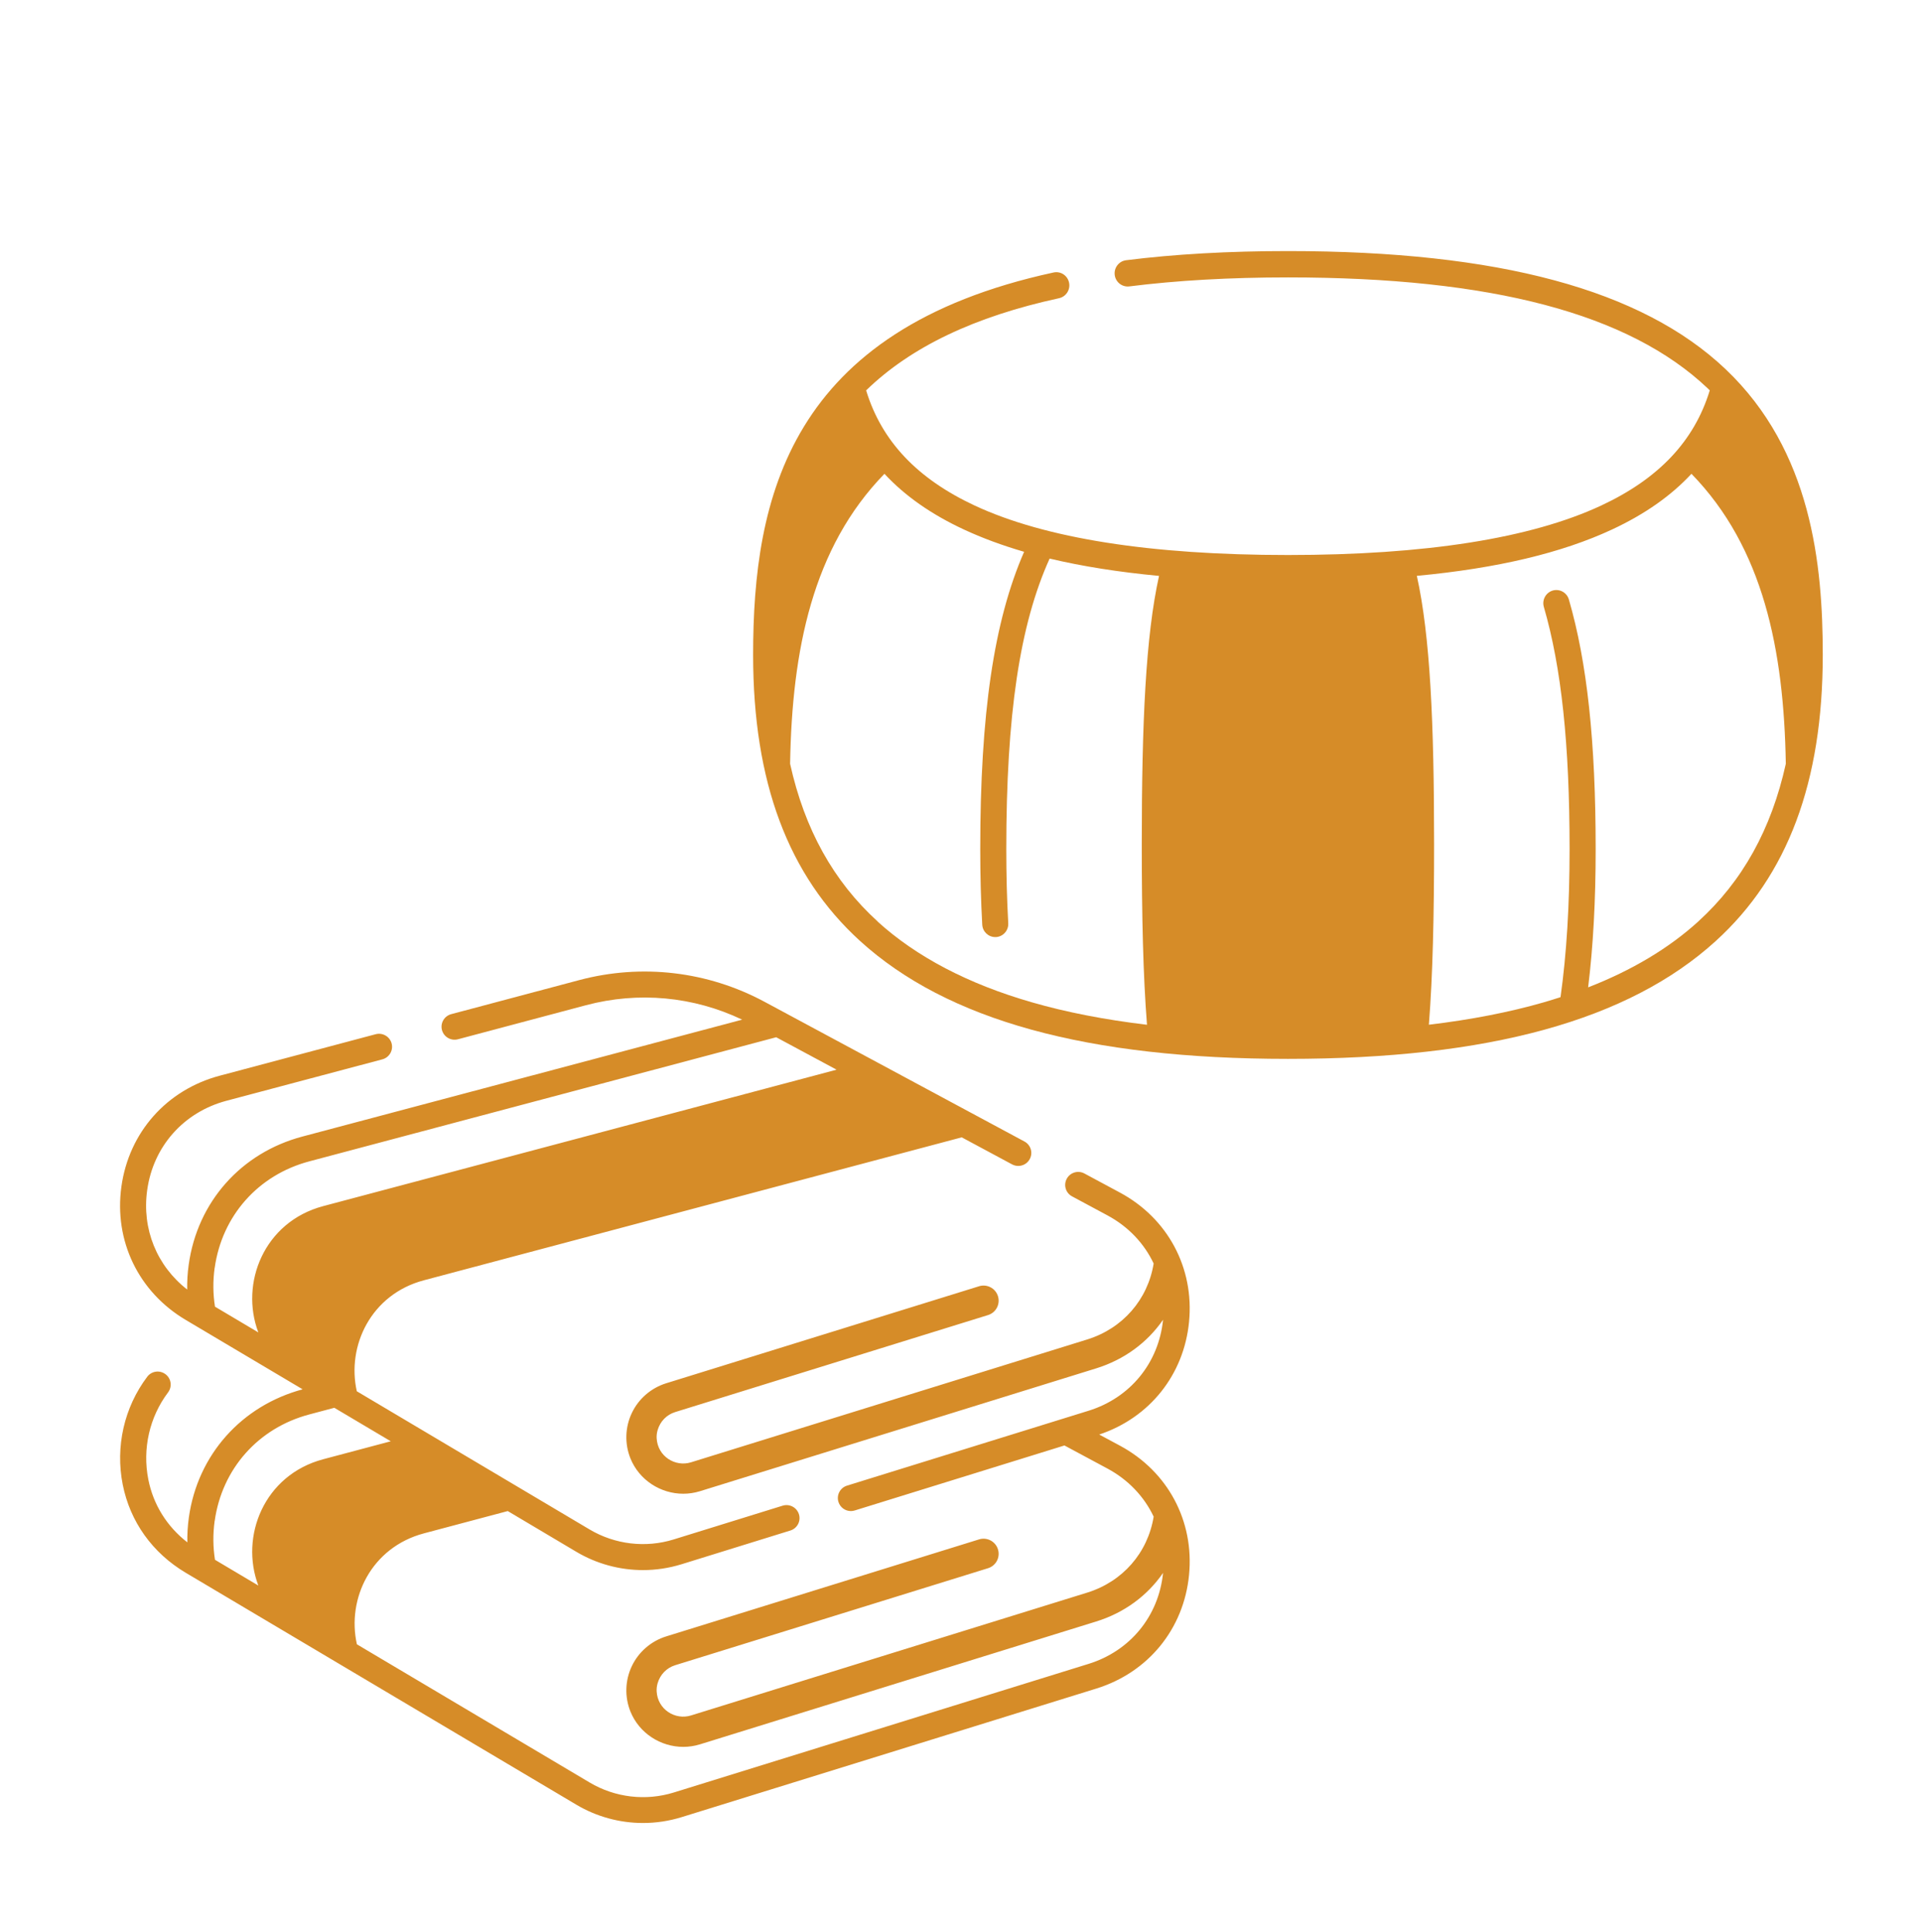
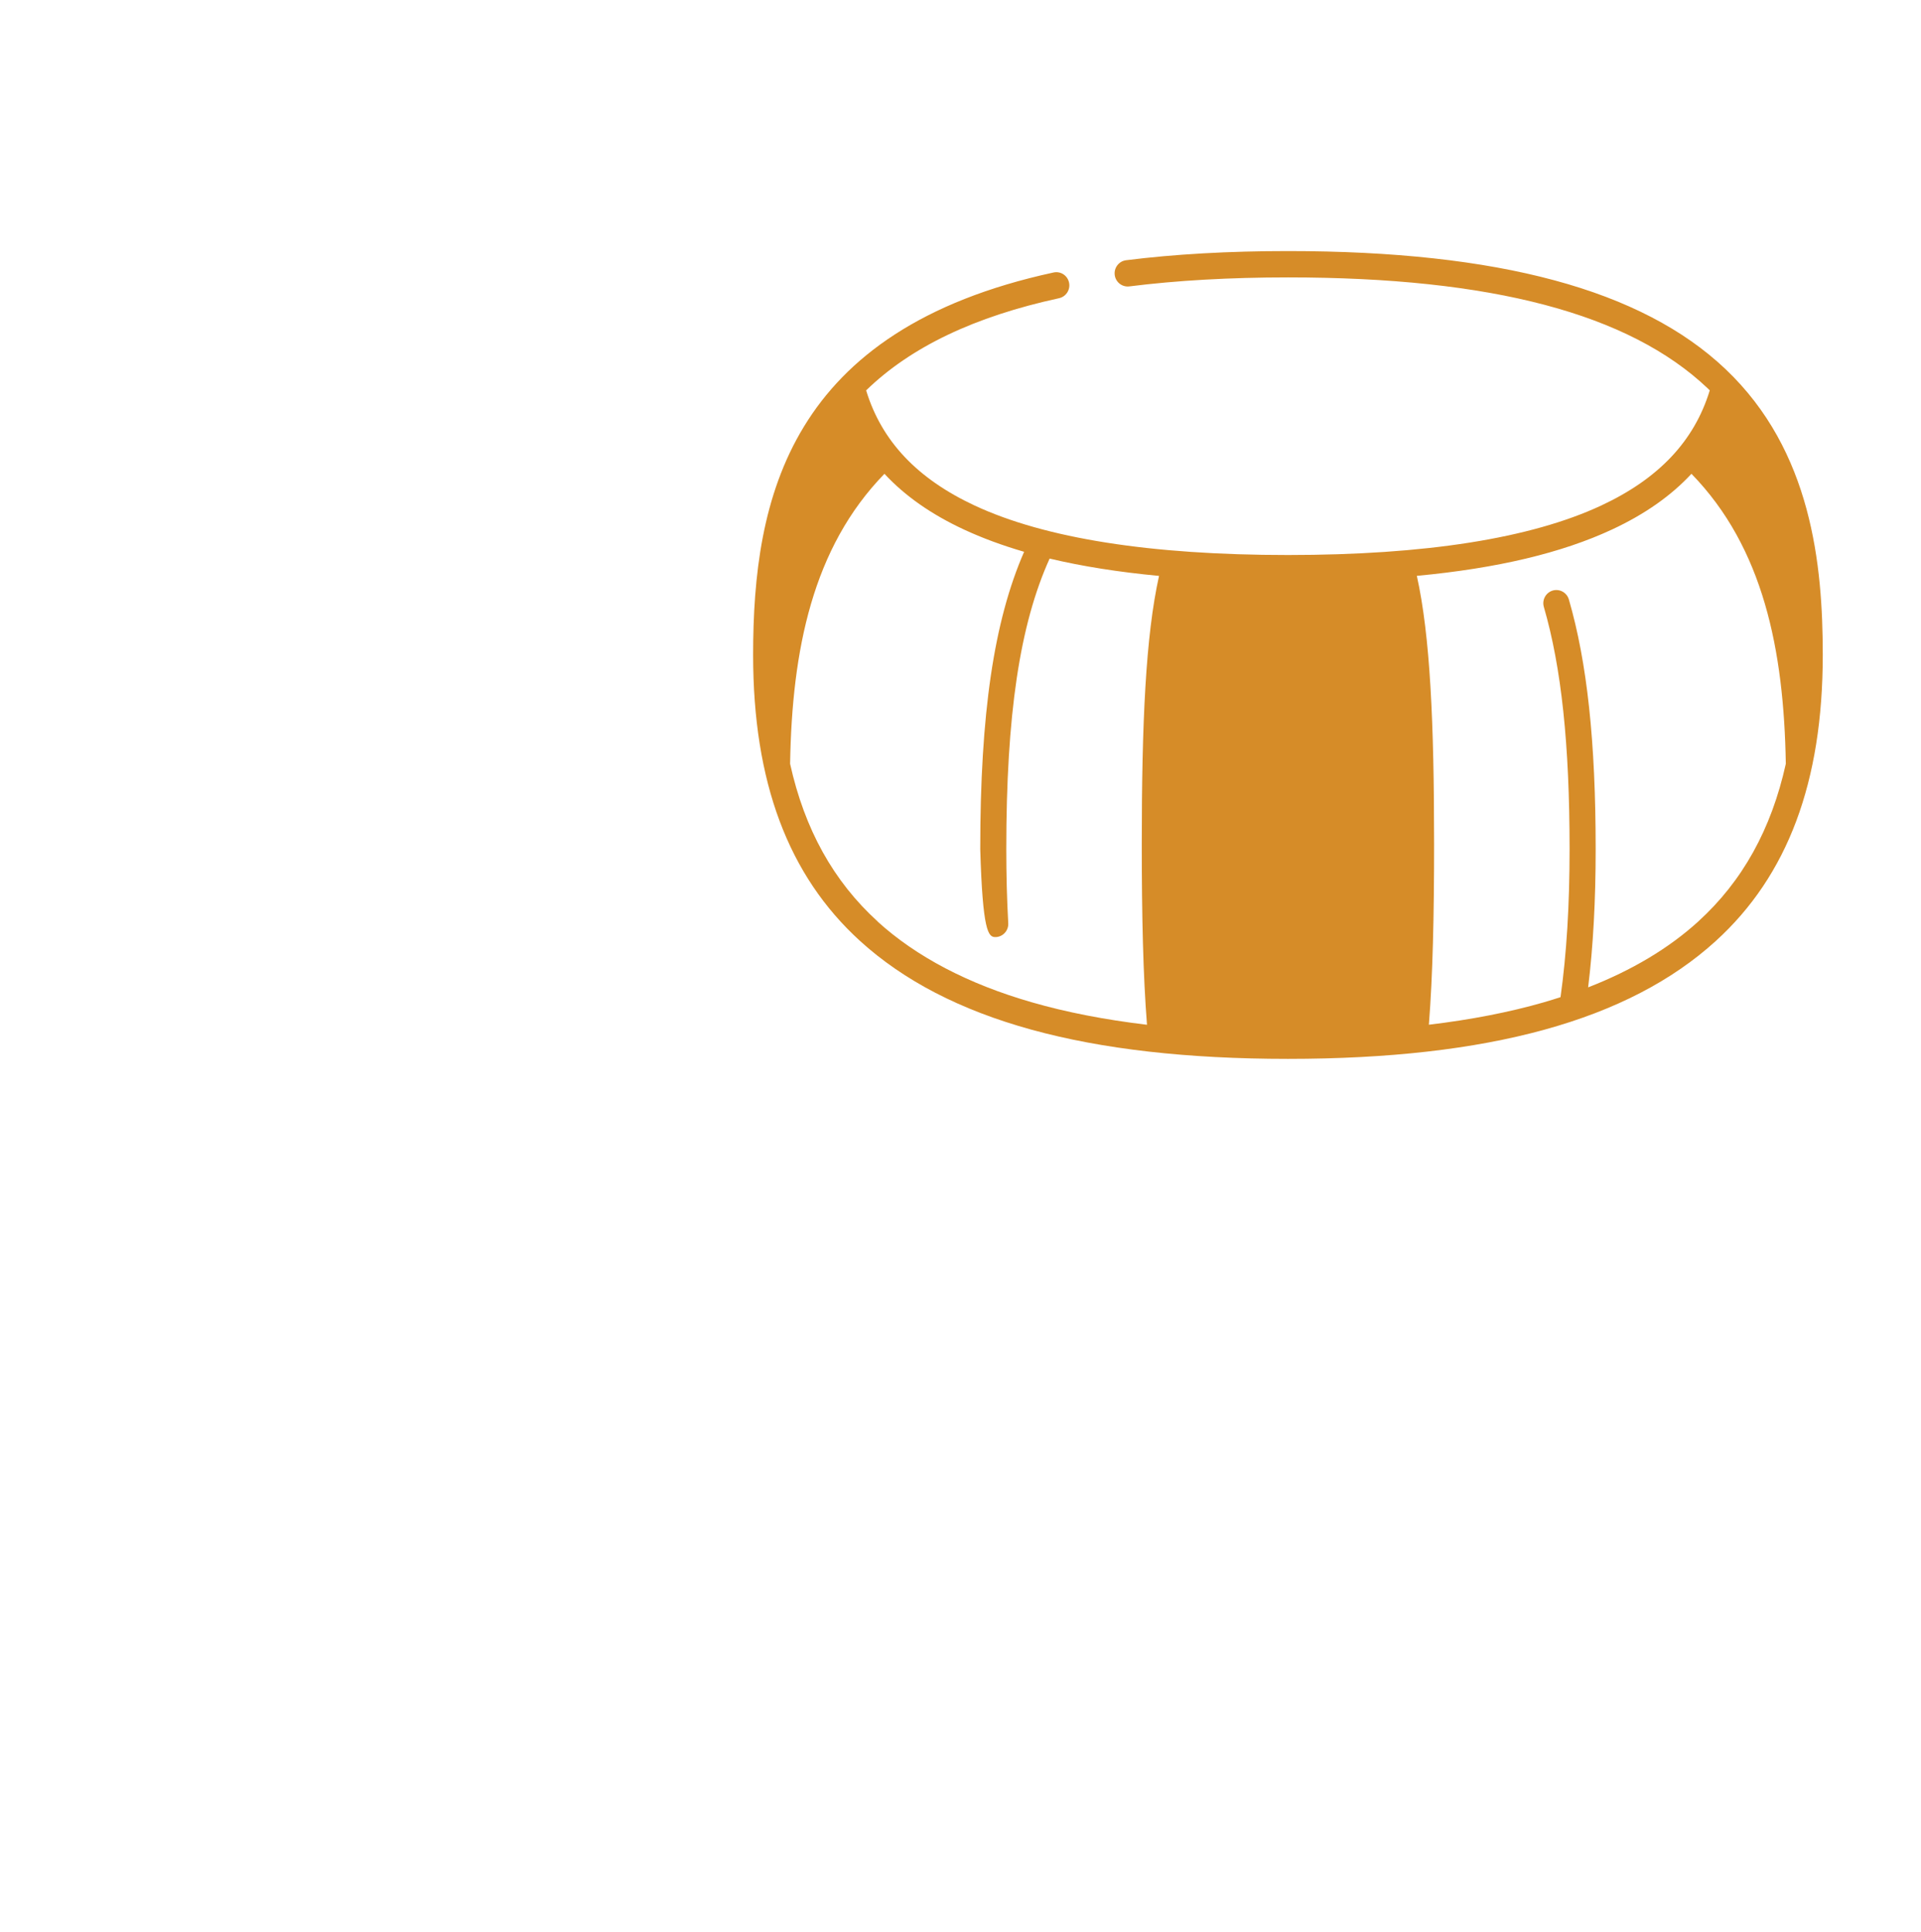
<svg xmlns="http://www.w3.org/2000/svg" width="176px" height="177px" viewBox="0 0 176 177" version="1.1">
  <title>Icone-participation Copy</title>
  <desc>Created with Sketch.</desc>
  <g id="Icone-participation-Copy" stroke="none" stroke-width="1" fill="none" fill-rule="evenodd">
    <g id="noun-6865910" transform="translate(69, 23)" fill="#D68C28" fill-rule="nonzero">
-       <path d="M89.089,10.812 C81.42,3.538 68.305,0 49,0 C43.59,0 38.603,0.281 34.168,0.84 C33.515,0.925 33.049,1.524 33.129,2.187 C33.212,2.847 33.806,3.317 34.463,3.237 C38.798,2.69 43.689,2.412 49,2.412 C67.668,2.412 80.244,5.733 87.451,12.569 C87.519,12.633 87.582,12.697 87.646,12.762 C86.232,17.398 82.973,20.851 77.698,23.312 C71.253,26.319 61.596,27.843 49,27.843 C36.407,27.843 26.756,26.319 20.309,23.316 C15.03,20.855 11.768,17.402 10.354,12.762 C14.457,8.777 20.289,5.999 28.029,4.318 C28.674,4.177 29.084,3.538 28.945,2.887 C28.806,2.235 28.172,1.821 27.527,1.962 C3.27,7.217 0,22.624 0,36.998 C0,48.63 3.207,57.202 9.804,63.205 C17.787,70.466 30.61,74 49,74 C67.393,74 80.212,70.47 88.196,63.205 C94.793,57.202 98,48.63 98,36.998 C98,28.74 96.988,18.302 89.088,10.812 L89.089,10.812 Z M11.407,61.411 C7.367,57.737 4.714,52.968 3.388,46.97 C3.563,36.544 5.443,27.172 12.032,20.405 C13.905,22.423 16.319,24.116 19.311,25.507 C20.98,26.283 22.816,26.962 24.828,27.549 C22.055,33.902 20.809,42.381 20.809,54.785 C20.809,57.21 20.872,59.541 20.992,61.705 C21.028,62.348 21.553,62.843 22.183,62.843 L22.251,62.843 C22.908,62.806 23.414,62.235 23.374,61.568 C23.255,59.445 23.195,57.165 23.195,54.785 C23.195,42.49 24.422,34.235 27.166,28.169 C30.15,28.88 33.485,29.407 37.19,29.757 C35.967,35.253 35.608,43.205 35.608,54.347 C35.608,60.917 35.732,66.374 36.086,70.877 C32.222,70.414 28.7,69.731 25.55,68.822 C19.718,67.146 14.957,64.653 11.4,61.416 L11.407,61.411 Z M86.598,61.411 C83.905,63.864 80.519,65.886 76.504,67.45 C76.966,63.667 77.193,59.502 77.193,54.781 C77.193,44.95 76.412,37.685 74.739,31.92 C74.552,31.28 73.891,30.914 73.257,31.099 C72.624,31.288 72.261,31.956 72.444,32.595 C74.054,38.135 74.803,45.183 74.803,54.777 C74.803,59.907 74.532,64.35 73.974,68.347 C73.472,68.508 72.966,68.669 72.448,68.818 C69.297,69.726 65.776,70.41 61.912,70.872 C62.267,66.369 62.39,60.913 62.39,54.343 C62.39,43.197 62.031,35.249 60.809,29.752 C68.178,29.061 74.09,27.653 78.703,25.502 C81.687,24.111 84.101,22.419 85.969,20.404 C92.558,27.171 94.439,36.543 94.614,46.969 C93.291,52.968 90.634,57.736 86.595,61.411 L86.598,61.411 Z" id="Shape" />
+       <path d="M89.089,10.812 C81.42,3.538 68.305,0 49,0 C43.59,0 38.603,0.281 34.168,0.84 C33.515,0.925 33.049,1.524 33.129,2.187 C33.212,2.847 33.806,3.317 34.463,3.237 C38.798,2.69 43.689,2.412 49,2.412 C67.668,2.412 80.244,5.733 87.451,12.569 C87.519,12.633 87.582,12.697 87.646,12.762 C86.232,17.398 82.973,20.851 77.698,23.312 C71.253,26.319 61.596,27.843 49,27.843 C36.407,27.843 26.756,26.319 20.309,23.316 C15.03,20.855 11.768,17.402 10.354,12.762 C14.457,8.777 20.289,5.999 28.029,4.318 C28.674,4.177 29.084,3.538 28.945,2.887 C28.806,2.235 28.172,1.821 27.527,1.962 C3.27,7.217 0,22.624 0,36.998 C0,48.63 3.207,57.202 9.804,63.205 C17.787,70.466 30.61,74 49,74 C67.393,74 80.212,70.47 88.196,63.205 C94.793,57.202 98,48.63 98,36.998 C98,28.74 96.988,18.302 89.088,10.812 L89.089,10.812 Z M11.407,61.411 C7.367,57.737 4.714,52.968 3.388,46.97 C3.563,36.544 5.443,27.172 12.032,20.405 C13.905,22.423 16.319,24.116 19.311,25.507 C20.98,26.283 22.816,26.962 24.828,27.549 C22.055,33.902 20.809,42.381 20.809,54.785 C21.028,62.348 21.553,62.843 22.183,62.843 L22.251,62.843 C22.908,62.806 23.414,62.235 23.374,61.568 C23.255,59.445 23.195,57.165 23.195,54.785 C23.195,42.49 24.422,34.235 27.166,28.169 C30.15,28.88 33.485,29.407 37.19,29.757 C35.967,35.253 35.608,43.205 35.608,54.347 C35.608,60.917 35.732,66.374 36.086,70.877 C32.222,70.414 28.7,69.731 25.55,68.822 C19.718,67.146 14.957,64.653 11.4,61.416 L11.407,61.411 Z M86.598,61.411 C83.905,63.864 80.519,65.886 76.504,67.45 C76.966,63.667 77.193,59.502 77.193,54.781 C77.193,44.95 76.412,37.685 74.739,31.92 C74.552,31.28 73.891,30.914 73.257,31.099 C72.624,31.288 72.261,31.956 72.444,32.595 C74.054,38.135 74.803,45.183 74.803,54.777 C74.803,59.907 74.532,64.35 73.974,68.347 C73.472,68.508 72.966,68.669 72.448,68.818 C69.297,69.726 65.776,70.41 61.912,70.872 C62.267,66.369 62.39,60.913 62.39,54.343 C62.39,43.197 62.031,35.249 60.809,29.752 C68.178,29.061 74.09,27.653 78.703,25.502 C81.687,24.111 84.101,22.419 85.969,20.404 C92.558,27.171 94.439,36.543 94.614,46.969 C93.291,52.968 90.634,57.736 86.595,61.411 L86.598,61.411 Z" id="Shape" />
    </g>
    <g id="noun-towel-6865903" transform="translate(11, 89)" fill="#D68C28" fill-rule="nonzero">
-       <path d="M16.764,38.262 C11.139,39.759 7.109,44.264 6.303,50.008 C6.195,50.779 6.152,51.537 6.164,52.291 C4.299,50.842 3.045,48.841 2.59,46.535 C2.033,43.725 2.694,40.815 4.399,38.553 C4.793,38.025 4.69,37.279 4.16,36.886 C3.63,36.489 2.881,36.596 2.487,37.124 C0.376,39.926 -0.445,43.526 0.244,46.999 C0.917,50.397 2.965,53.263 6.016,55.077 L41.807,76.325 C43.671,77.432 45.786,78 47.913,78 C49.1,78 50.295,77.821 51.45,77.464 L89.439,65.687 C94.203,64.21 97.458,60.221 97.94,55.275 C98.422,50.33 95.992,45.789 91.602,43.431 L89.71,42.415 C94.327,40.875 97.47,36.941 97.94,32.091 C98.422,27.145 95.992,22.604 91.602,20.246 L88.352,18.5 C87.77,18.186 87.045,18.405 86.735,18.984 C86.42,19.564 86.639,20.286 87.221,20.596 L90.471,22.342 C92.383,23.37 93.833,24.914 94.697,26.748 C94.155,30.059 91.865,32.694 88.607,33.707 L52.306,44.96 C50.86,45.408 49.259,44.416 49.163,42.765 C49.147,42.515 49.179,42.261 49.247,42.018 C49.486,41.201 50.08,40.597 50.864,40.355 L79.52,31.471 C80.253,31.245 80.659,30.471 80.432,29.741 C80.205,29.01 79.425,28.601 78.696,28.832 L50.04,37.716 C48.657,38.144 47.506,39.137 46.889,40.439 C46.267,41.741 46.22,43.253 46.757,44.594 C47.562,46.591 49.526,47.838 51.601,47.838 C52.107,47.838 52.621,47.762 53.127,47.607 L89.427,36.354 C92.012,35.552 94.127,33.976 95.558,31.9 C95.159,35.862 92.546,39.053 88.73,40.236 L66.603,47.095 C65.974,47.29 65.619,47.957 65.818,48.588 C65.978,49.1 66.448,49.425 66.957,49.425 C67.077,49.425 67.196,49.409 67.312,49.37 L86.524,43.416 L90.471,45.535 C92.383,46.563 93.833,48.108 94.697,49.937 C94.156,53.248 91.865,55.884 88.607,56.896 L52.306,68.149 C50.86,68.597 49.259,67.605 49.163,65.954 C49.148,65.704 49.179,65.45 49.247,65.208 C49.486,64.39 50.08,63.787 50.864,63.544 L79.52,54.661 C80.253,54.434 80.66,53.66 80.432,52.93 C80.205,52.199 79.425,51.791 78.696,52.021 L50.04,60.905 C48.657,61.333 47.506,62.326 46.889,63.628 C46.267,64.93 46.22,66.442 46.757,67.784 C47.562,69.78 49.526,71.027 51.601,71.027 C52.107,71.027 52.621,70.951 53.127,70.796 L89.427,59.543 C92.012,58.745 94.128,57.166 95.558,55.09 C95.159,59.051 92.546,62.242 88.73,63.425 L50.741,75.203 C48.16,76.005 45.352,75.671 43.029,74.294 L21.699,61.631 C20.762,57.468 22.997,52.752 27.845,51.466 L35.521,49.425 L41.802,53.156 C43.666,54.264 45.782,54.832 47.909,54.832 C49.096,54.832 50.291,54.653 51.446,54.296 L61.412,51.207 C62.041,51.013 62.396,50.346 62.197,49.715 C62.001,49.088 61.332,48.735 60.699,48.933 L50.733,52.021 C48.152,52.823 45.343,52.49 43.021,51.112 L21.69,38.45 C20.754,34.29 22.989,29.57 27.836,28.284 L77.114,15.189 L81.726,17.666 C81.906,17.761 82.101,17.809 82.292,17.809 C82.718,17.809 83.129,17.583 83.344,17.182 C83.658,16.602 83.439,15.88 82.858,15.57 L59.045,2.772 C53.827,-0.03 47.801,-0.737 42.072,0.784 L30.341,3.904 C29.704,4.074 29.325,4.725 29.492,5.36 C29.664,5.996 30.317,6.373 30.954,6.206 L42.685,3.086 C47.493,1.808 52.536,2.28 56.997,4.408 L16.702,15.117 C11.081,16.61 7.09,21.107 6.29,26.847 C6.182,27.617 6.138,28.379 6.15,29.13 C3.374,26.97 1.984,23.588 2.486,20.02 C3.043,16.015 5.828,12.883 9.747,11.839 L24.032,8.044 C24.669,7.873 25.048,7.222 24.88,6.587 C24.709,5.952 24.056,5.575 23.418,5.742 L9.134,9.541 C4.27,10.835 0.817,14.725 0.124,19.695 C-0.569,24.665 1.685,29.344 6.011,31.912 L16.758,38.291 L16.764,38.262 Z M8.67,27.147 C9.339,22.372 12.657,18.633 17.333,17.39 L60.114,6.019 L65.647,8.992 L18.608,21.491 C13.19,22.932 10.964,28.557 12.668,33.059 L8.697,30.701 C8.514,29.554 8.498,28.359 8.665,27.144 L8.67,27.147 Z M8.67,50.332 C9.339,45.557 12.657,41.817 17.333,40.575 L19.631,39.964 L24.802,43.032 L18.608,44.679 C13.19,46.12 10.964,51.749 12.668,56.247 L8.697,53.889 C8.514,52.742 8.498,51.547 8.665,50.332 L8.67,50.332 Z" id="Shape" />
-     </g>
+       </g>
  </g>
</svg>